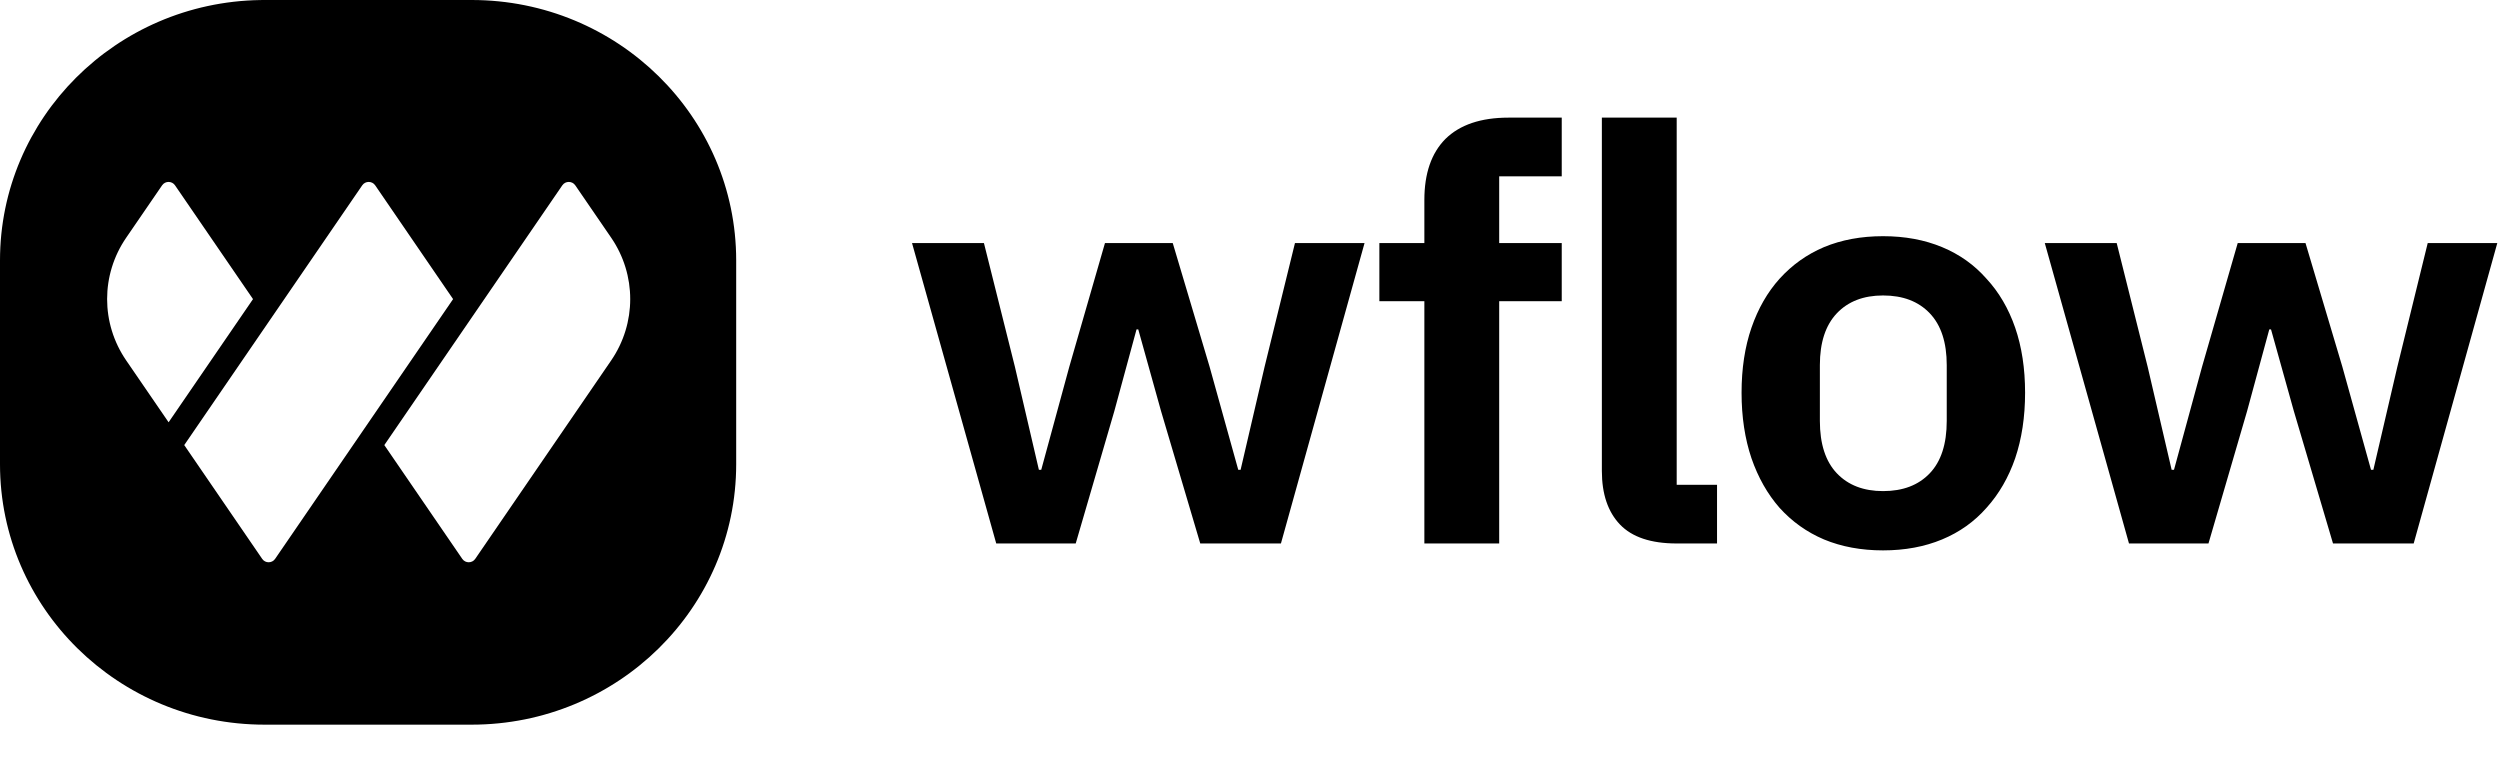
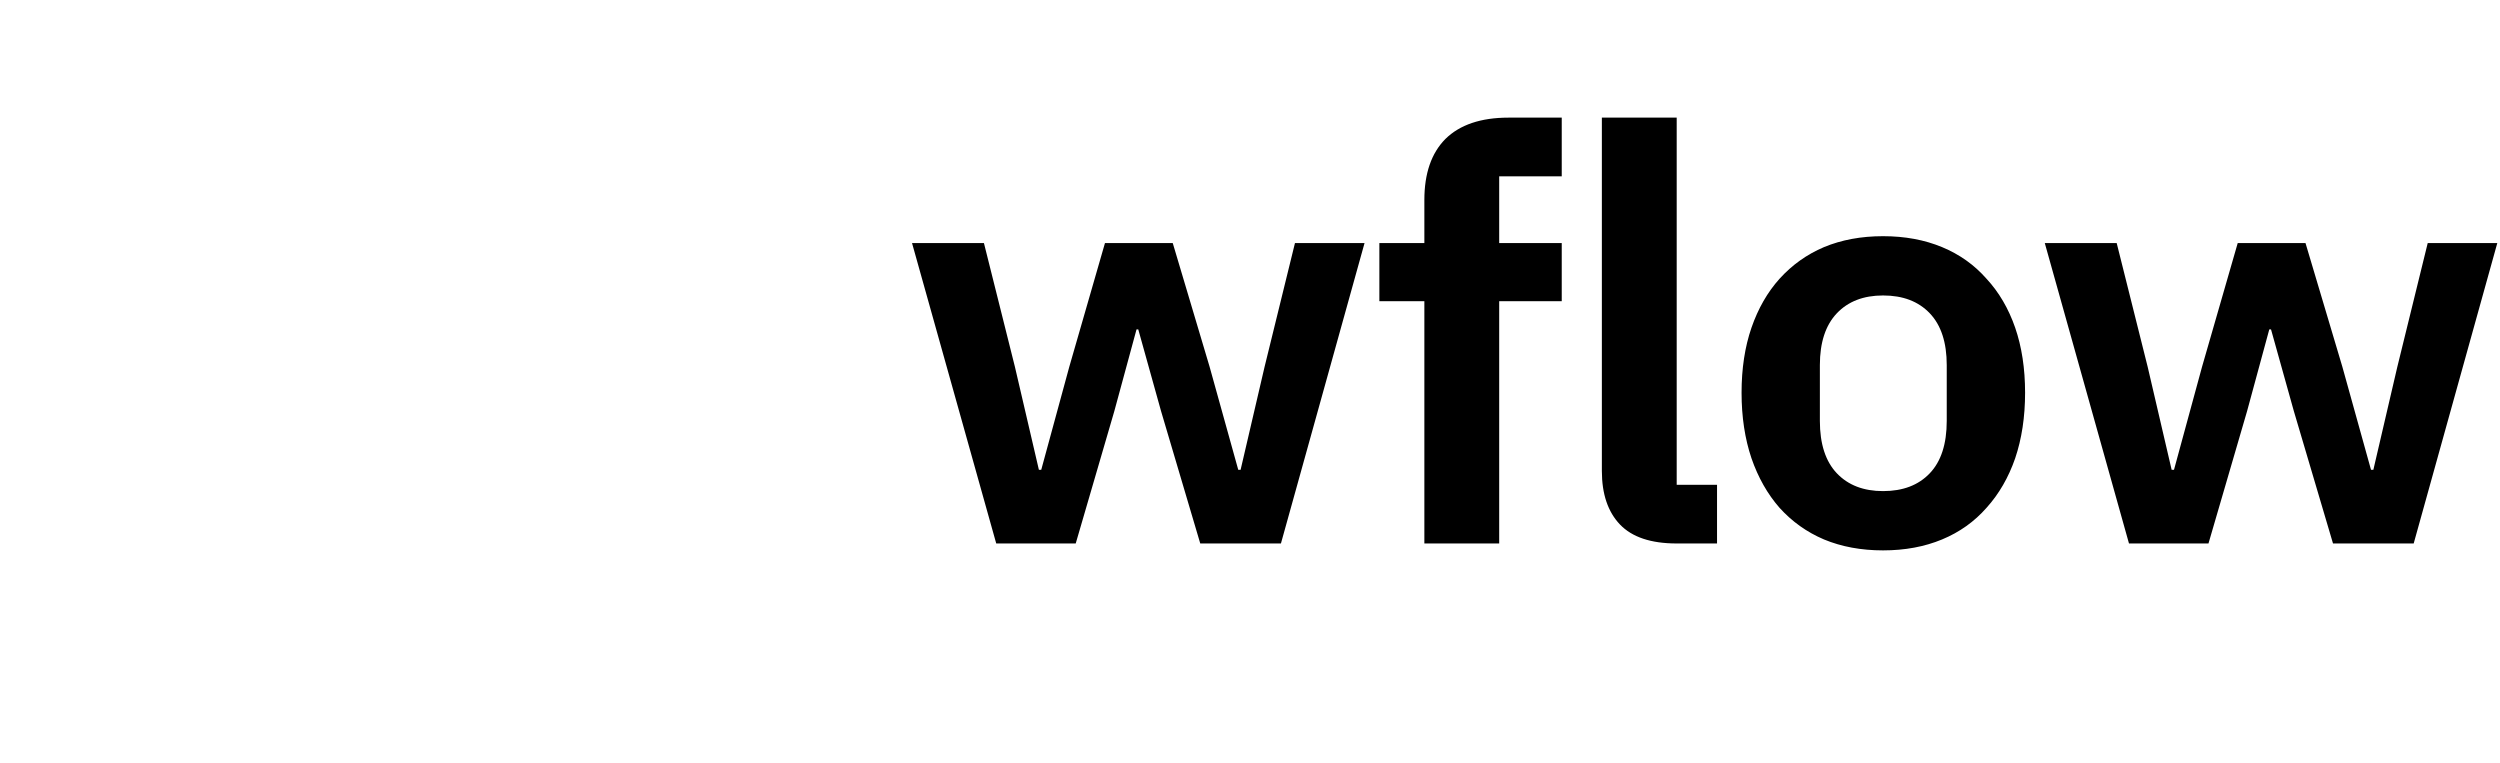
<svg xmlns="http://www.w3.org/2000/svg" width="59" height="18" viewBox="0 0 59 18" fill="none">
  <g clip-path="url(#clip0_20_52)">
    <path d="M21.524 5.737H23.221L23.952 8.657L24.518 11.088H24.573L25.235 8.657L26.077 5.737H27.677L28.547 8.657L29.223 11.088H29.278L29.844 8.657L30.561 5.737H32.203L30.23 12.826H28.326L27.401 9.703L26.863 7.774H26.822L26.298 9.703L25.387 12.826H23.511L21.524 5.737ZM33.615 7.109H32.553V5.737H33.615V4.719C33.615 4.094 33.78 3.614 34.112 3.279C34.452 2.944 34.949 2.776 35.602 2.776H36.857V4.162H35.381V5.737H36.857V7.109H35.381V12.826H33.615V7.109ZM39.57 12.826C38.963 12.826 38.517 12.677 38.231 12.378C37.946 12.079 37.804 11.658 37.804 11.115V2.776H39.57V11.441H40.522V12.826H39.57ZM44.44 12.989C43.924 12.989 43.46 12.903 43.046 12.731C42.641 12.559 42.292 12.31 41.997 11.984C41.712 11.658 41.492 11.269 41.335 10.816C41.179 10.354 41.101 9.838 41.101 9.268C41.101 8.698 41.179 8.186 41.335 7.733C41.492 7.281 41.712 6.896 41.997 6.579C42.292 6.253 42.641 6.004 43.046 5.832C43.46 5.66 43.924 5.574 44.44 5.574C44.955 5.574 45.419 5.66 45.833 5.832C46.247 6.004 46.596 6.253 46.882 6.579C47.176 6.896 47.401 7.281 47.558 7.733C47.714 8.186 47.792 8.698 47.792 9.268C47.792 9.838 47.714 10.354 47.558 10.816C47.401 11.269 47.176 11.658 46.882 11.984C46.596 12.31 46.247 12.559 45.833 12.731C45.419 12.903 44.955 12.989 44.44 12.989ZM44.44 11.59C44.909 11.59 45.276 11.45 45.543 11.169C45.81 10.889 45.943 10.477 45.943 9.933V8.616C45.943 8.082 45.81 7.675 45.543 7.394C45.276 7.113 44.909 6.973 44.44 6.973C43.98 6.973 43.616 7.113 43.349 7.394C43.083 7.675 42.949 8.082 42.949 8.616V9.933C42.949 10.477 43.083 10.889 43.349 11.169C43.616 11.45 43.98 11.59 44.44 11.59ZM48.257 5.737H49.954L50.685 8.657L51.251 11.088H51.306L51.968 8.657L52.81 5.737H54.41L55.28 8.657L55.956 11.088H56.011L56.577 8.657L57.294 5.737H58.936L56.963 12.826H55.059L54.135 9.703L53.596 7.774H53.555L53.031 9.703L52.12 12.826H50.244L48.257 5.737Z" fill="black" />
-     <path d="M11.13 0C14.578 0 17.374 2.751 17.374 6.146V10.956C17.374 14.35 14.578 17.102 11.13 17.102H6.244C2.796 17.102 0 14.35 0 10.956V6.146C0 2.785 2.74 0.055 6.141 0.001L6.244 0H11.13ZM8.854 4.373C8.781 4.267 8.622 4.267 8.549 4.373L4.348 10.504L6.188 13.19C6.26 13.296 6.419 13.296 6.492 13.19L10.693 7.059L8.854 4.373ZM13.576 4.373C13.503 4.267 13.344 4.267 13.271 4.373L9.07 10.504L10.91 13.19C10.983 13.296 11.142 13.296 11.215 13.19L14.424 8.506C15.023 7.631 15.023 6.485 14.424 5.61L13.576 4.373ZM4.13 4.373C4.057 4.267 3.899 4.267 3.826 4.373L2.978 5.61C2.378 6.485 2.378 7.631 2.978 8.506L3.979 9.966L5.971 7.059L4.13 4.373Z" fill="black" />
  </g>
  <defs>
    <clipPath id="clip0_20_52">
      <rect width="59" height="17.101" fill="white" />
    </clipPath>
  </defs>
</svg>